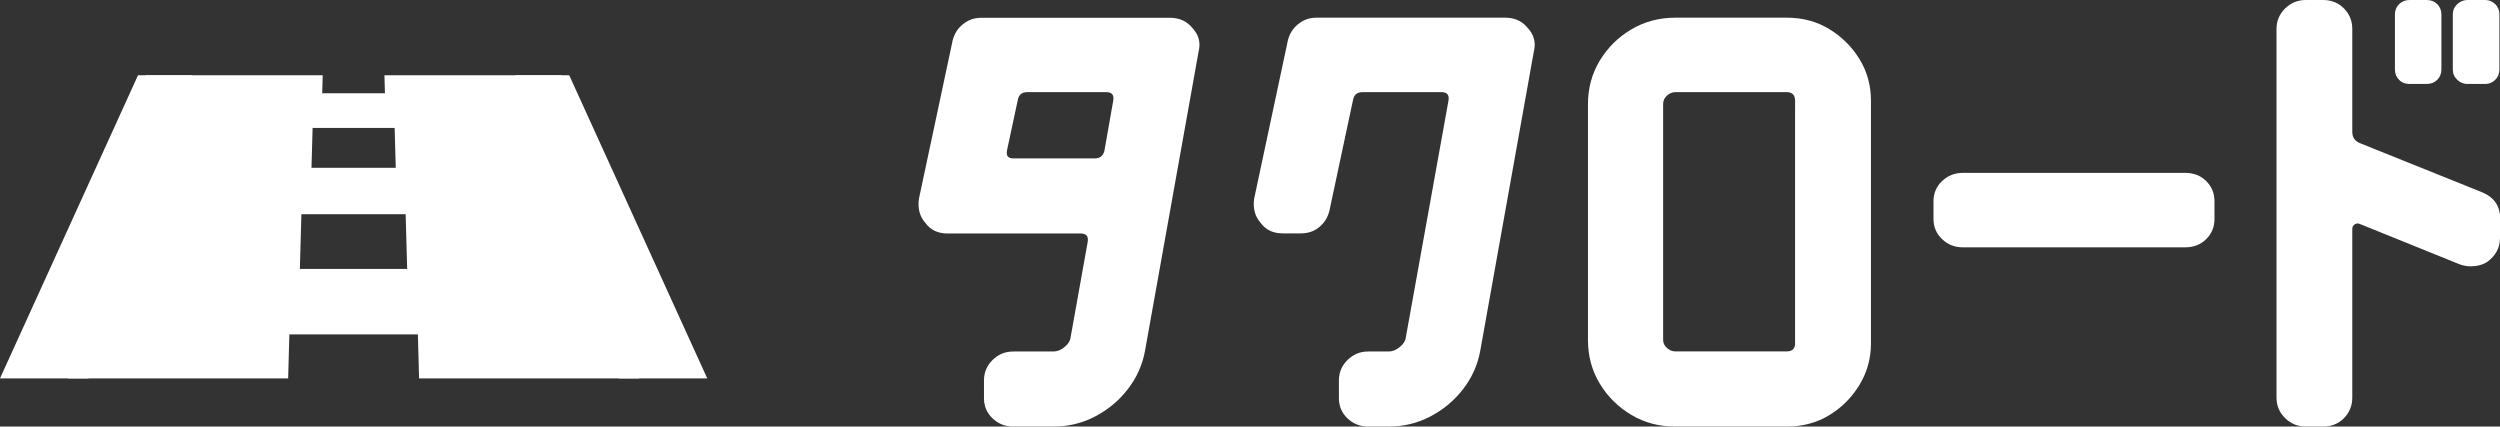
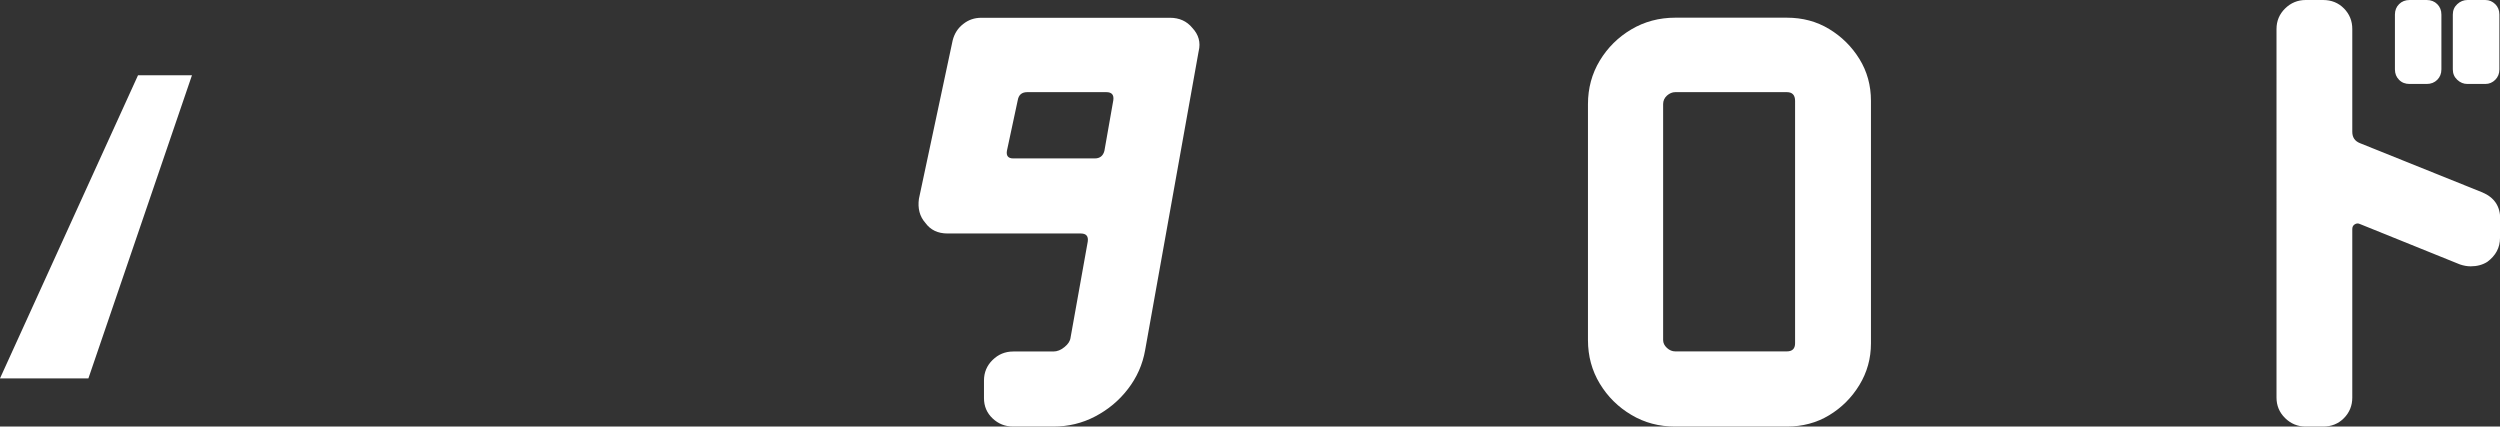
<svg xmlns="http://www.w3.org/2000/svg" id="_レイヤー_2" data-name="レイヤー 2" viewBox="0 0 247.44 42.22">
  <rect x="0" y="0" width="247.44" height="42.22" fill="#333333" stroke="none" />
  <defs>
    <style>
      .cls-1 {
        fill: #fff;
        stroke-width: 0px;
      }
    </style>
  </defs>
  <g id="_ベース" data-name="ベース">
    <g>
      <g>
        <path class="cls-1" d="m118.64,5.06l-5.3,29.6c-.25,1.42-.82,2.7-1.7,3.84-.88,1.15-1.97,2.05-3.25,2.72-1.28.67-2.66,1-4.13,1h-3.97c-.8,0-1.48-.27-2.05-.81-.57-.54-.85-1.21-.85-2v-1.75c0-.79.28-1.47.85-2.03.57-.56,1.25-.84,2.05-.84h3.97c.38,0,.75-.15,1.1-.44.36-.29.56-.6.6-.94l1.7-9.49c.08-.54-.15-.81-.69-.81h-13.18c-.97,0-1.7-.35-2.21-1.06-.55-.62-.76-1.42-.63-2.37l3.34-15.68c.17-.67.51-1.21,1.04-1.62.52-.42,1.12-.62,1.8-.62h18.67c.92,0,1.66.33,2.21,1,.63.67.84,1.44.63,2.31Zm-8.45,4.87c.08-.54-.15-.81-.69-.81h-7.82c-.55,0-.86.27-.95.81l-1.07,5c-.08.5.13.75.63.75h8.07c.5,0,.82-.25.95-.75l.88-5Z" />
-         <path class="cls-1" d="m151.82,5.06l-5.3,29.6c-.25,1.42-.82,2.7-1.7,3.84-.88,1.15-1.97,2.05-3.25,2.72-1.28.67-2.66,1-4.13,1h-2.02c-.8,0-1.48-.27-2.05-.81-.57-.54-.85-1.21-.85-2v-1.75c0-.79.28-1.47.85-2.03.57-.56,1.25-.84,2.05-.84h2.02c.38,0,.75-.15,1.1-.44.36-.29.56-.6.6-.94l4.23-23.48c.08-.54-.15-.81-.69-.81h-7.82c-.55,0-.86.27-.95.81l-2.33,10.93c-.17.67-.5,1.21-1.01,1.62-.5.42-1.11.62-1.83.62h-1.77c-.97,0-1.7-.35-2.21-1.06-.55-.62-.76-1.42-.63-2.37l3.34-15.68c.17-.67.51-1.21,1.04-1.62.52-.42,1.12-.62,1.8-.62h18.67c.92,0,1.66.33,2.21,1,.63.67.84,1.44.63,2.31Z" />
        <path class="cls-1" d="m185.18,33.98c0,1.5-.38,2.87-1.14,4.12s-1.76,2.25-3,3-2.64,1.12-4.19,1.12h-11.04c-1.6,0-3.05-.38-4.35-1.16-1.3-.77-2.34-1.8-3.12-3.09-.78-1.29-1.17-2.73-1.17-4.31V10.31c0-1.58.39-3.02,1.17-4.31.78-1.29,1.82-2.32,3.12-3.09,1.3-.77,2.75-1.16,4.35-1.16h11.04c1.56,0,2.95.37,4.19,1.12s2.24,1.74,3,2.97c.76,1.23,1.14,2.61,1.14,4.15v23.98Zm-7.51,0V9.99c0-.58-.27-.87-.82-.87h-11.04c-.29,0-.57.12-.82.34-.25.23-.38.51-.38.84v23.36c0,.29.13.55.38.78.25.23.53.34.82.34h11.04c.55,0,.82-.27.82-.81Z" />
-         <path class="cls-1" d="m219.18,21.67c0,.79-.27,1.46-.82,2-.55.54-1.24.81-2.08.81h-22.01c-.8,0-1.48-.27-2.05-.81-.57-.54-.85-1.21-.85-2v-1.75c0-.79.28-1.46.85-2,.57-.54,1.25-.81,2.05-.81h22.01c.84,0,1.54.27,2.08.81.55.54.82,1.21.82,2v1.75Z" />
        <path class="cls-1" d="m247.44,23.55c0,.96-.42,1.75-1.26,2.37-.46.29-1.01.44-1.64.44-.34,0-.69-.06-1.07-.19l-9.9-4c-.17-.08-.34-.07-.5.03-.17.1-.25.26-.25.47v16.68c0,.79-.27,1.47-.82,2.03-.55.56-1.24.84-2.08.84h-1.7c-.8,0-1.48-.28-2.05-.84-.57-.56-.85-1.24-.85-2.03V2.87c0-.79.28-1.47.85-2.03.57-.56,1.25-.84,2.05-.84h1.7c.84,0,1.53.28,2.08.84.55.56.82,1.24.82,2.03v10.18c0,.54.25.92.76,1.12l12.11,4.87c1.18.5,1.77,1.37,1.77,2.62v1.87Zm-5.8-16.68c0,.42-.14.76-.41,1.03-.27.27-.62.41-1.04.41h-1.7c-.42,0-.77-.13-1.04-.41-.27-.27-.41-.61-.41-1.03V1.44c0-.42.14-.76.41-1.03.27-.27.62-.41,1.04-.41h1.7c.42,0,.77.14,1.04.41.27.27.41.61.41,1.03v5.43Zm5.74,0c0,.42-.14.76-.41,1.03-.27.27-.6.41-.98.41h-1.77c-.38,0-.71-.13-1.01-.41-.29-.27-.44-.61-.44-1.03V1.44c0-.42.15-.76.44-1.03.29-.27.63-.41,1.01-.41h1.77c.38,0,.7.14.98.41.27.27.41.61.41,1.03v5.43Z" />
      </g>
      <g>
-         <polygon class="cls-1" points="56.34 7.45 51 7.45 61.25 37.45 70 37.45 56.34 7.45" />
        <polygon class="cls-1" points="13.66 7.45 0 37.45 8.75 37.45 19 7.45 13.66 7.45" />
-         <path class="cls-1" d="m38.05,7.45l.05,1.78h-6.21l.05-1.78H14.42l-7.68,30h21.78l.12-4.35h12.72l.12,4.35h21.79l-7.69-30h-17.54Zm-7.11,5.21h8.12l.11,3.95h-8.34l.11-3.95Zm-1.26,13.96l.15-5.42h10.32l.15,5.42h-10.63Z" />
      </g>
    </g>
  </g>
</svg>